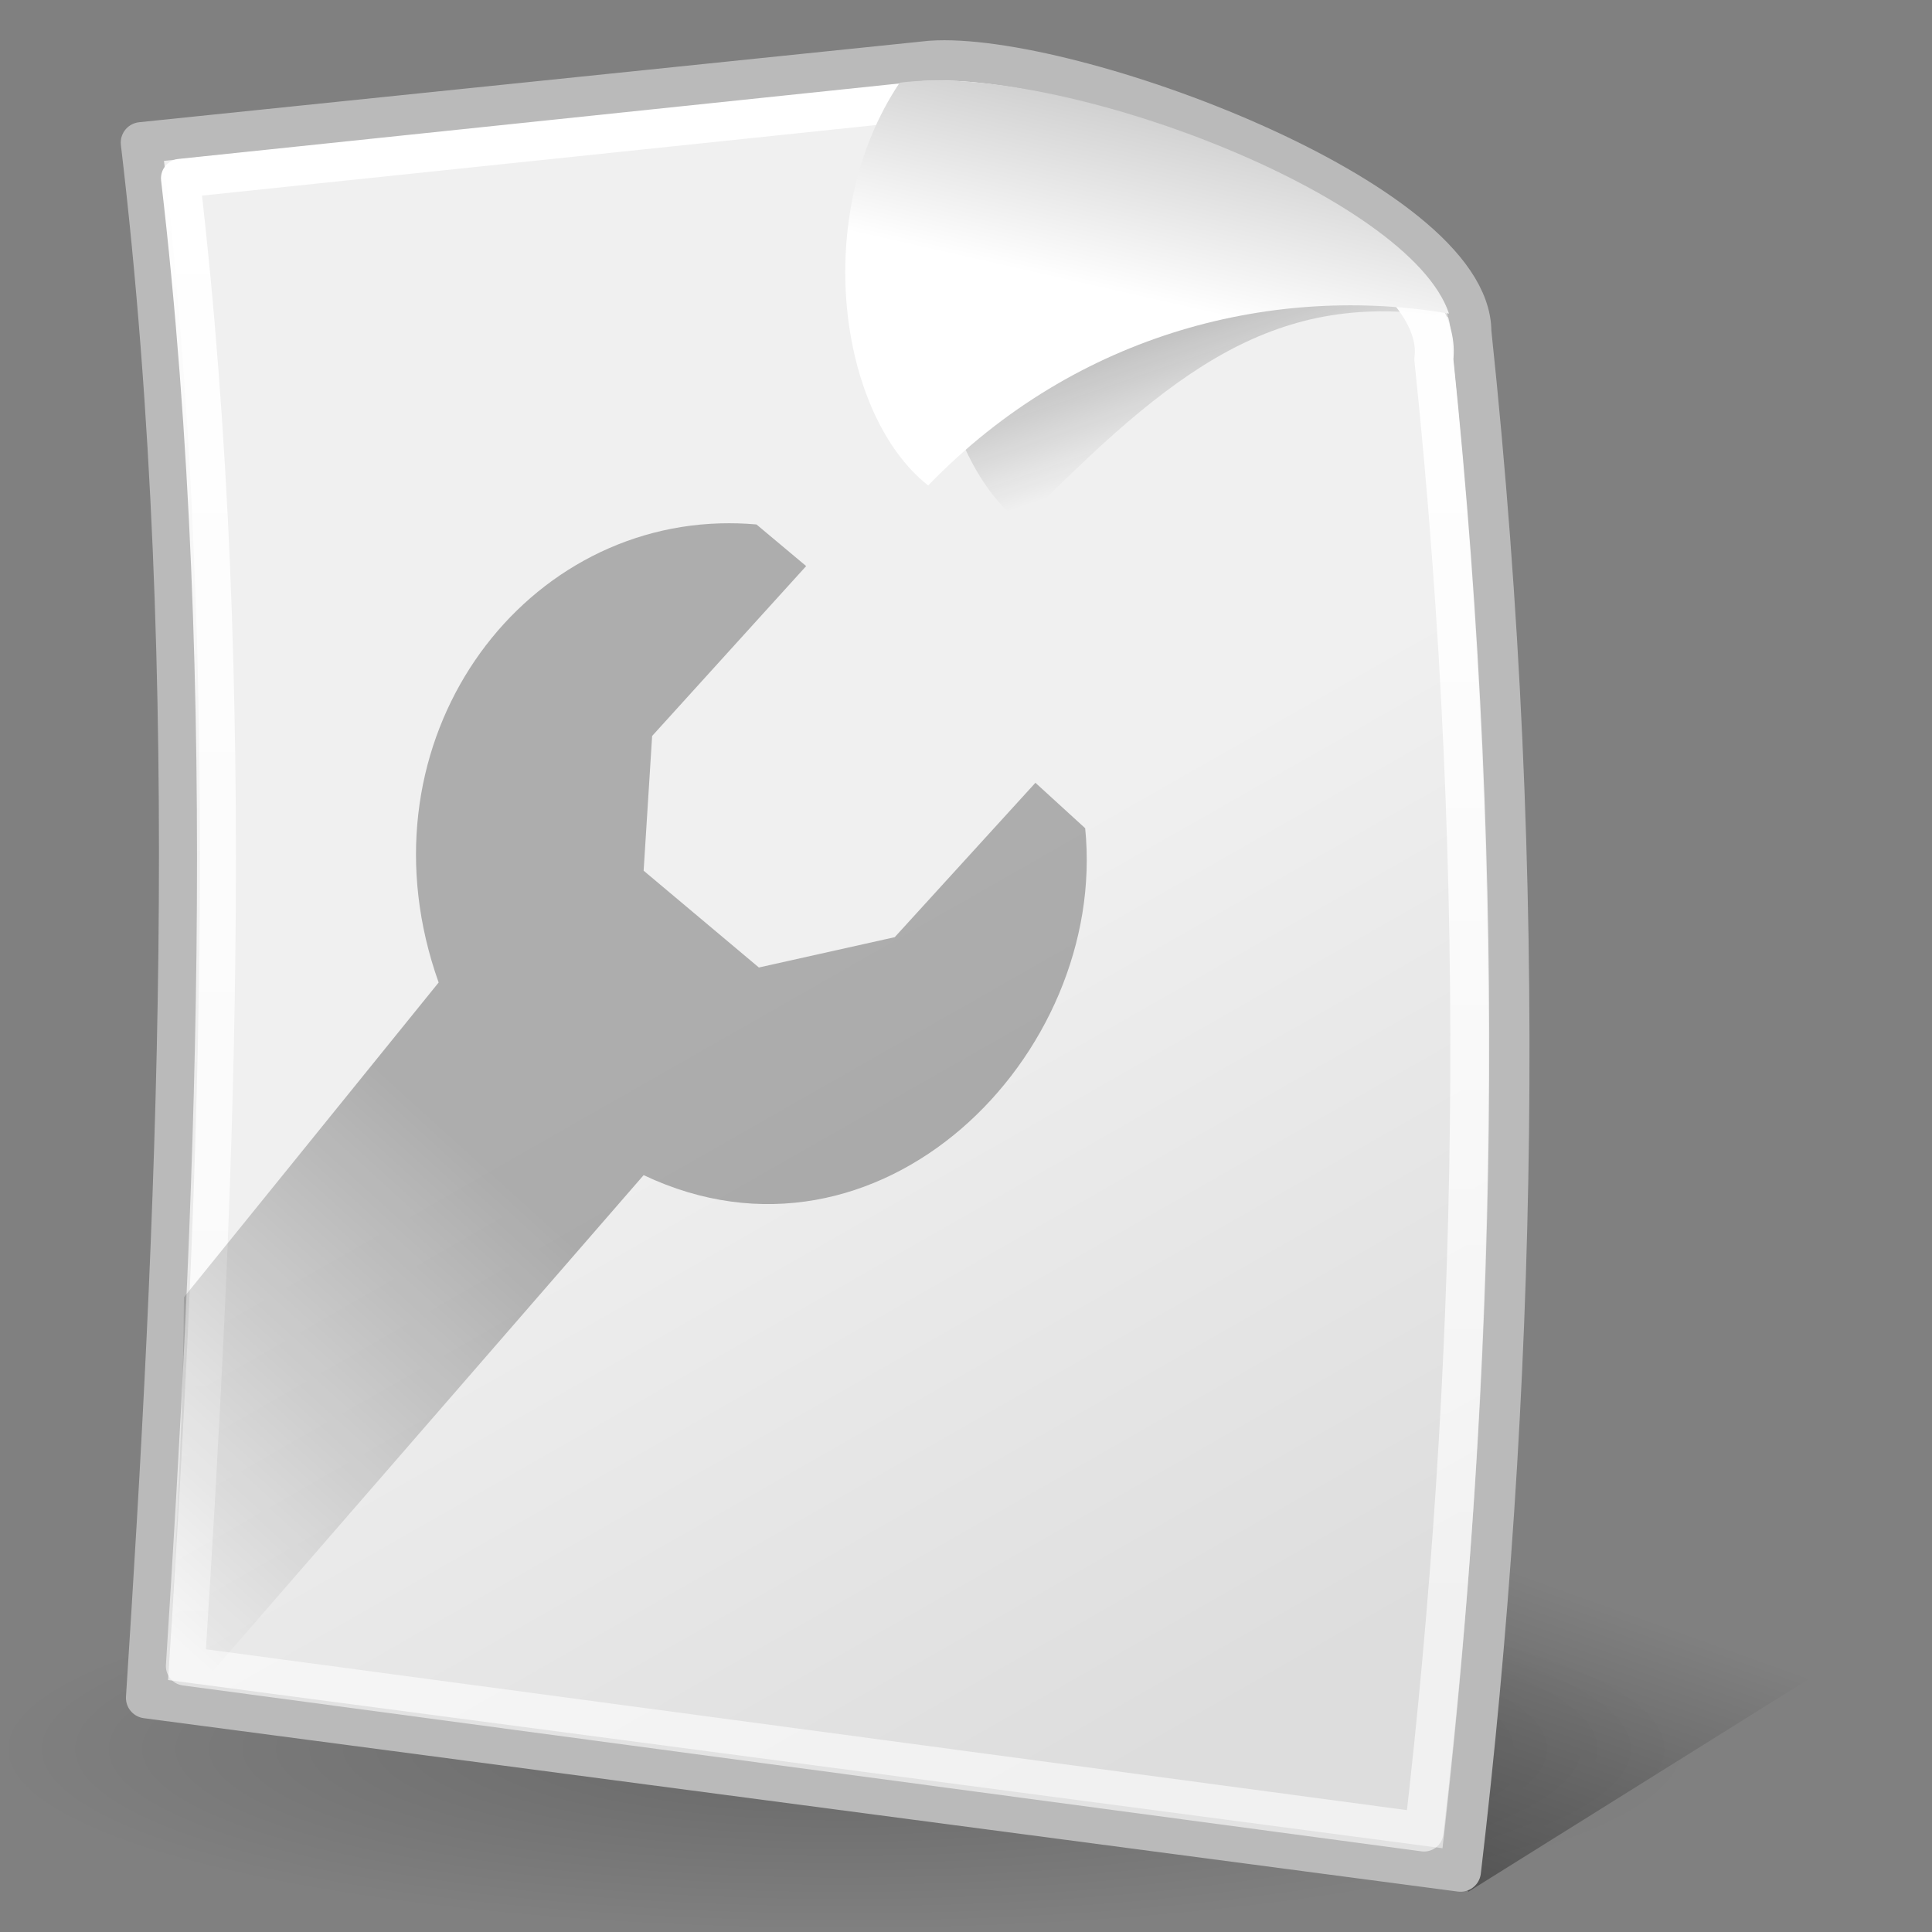
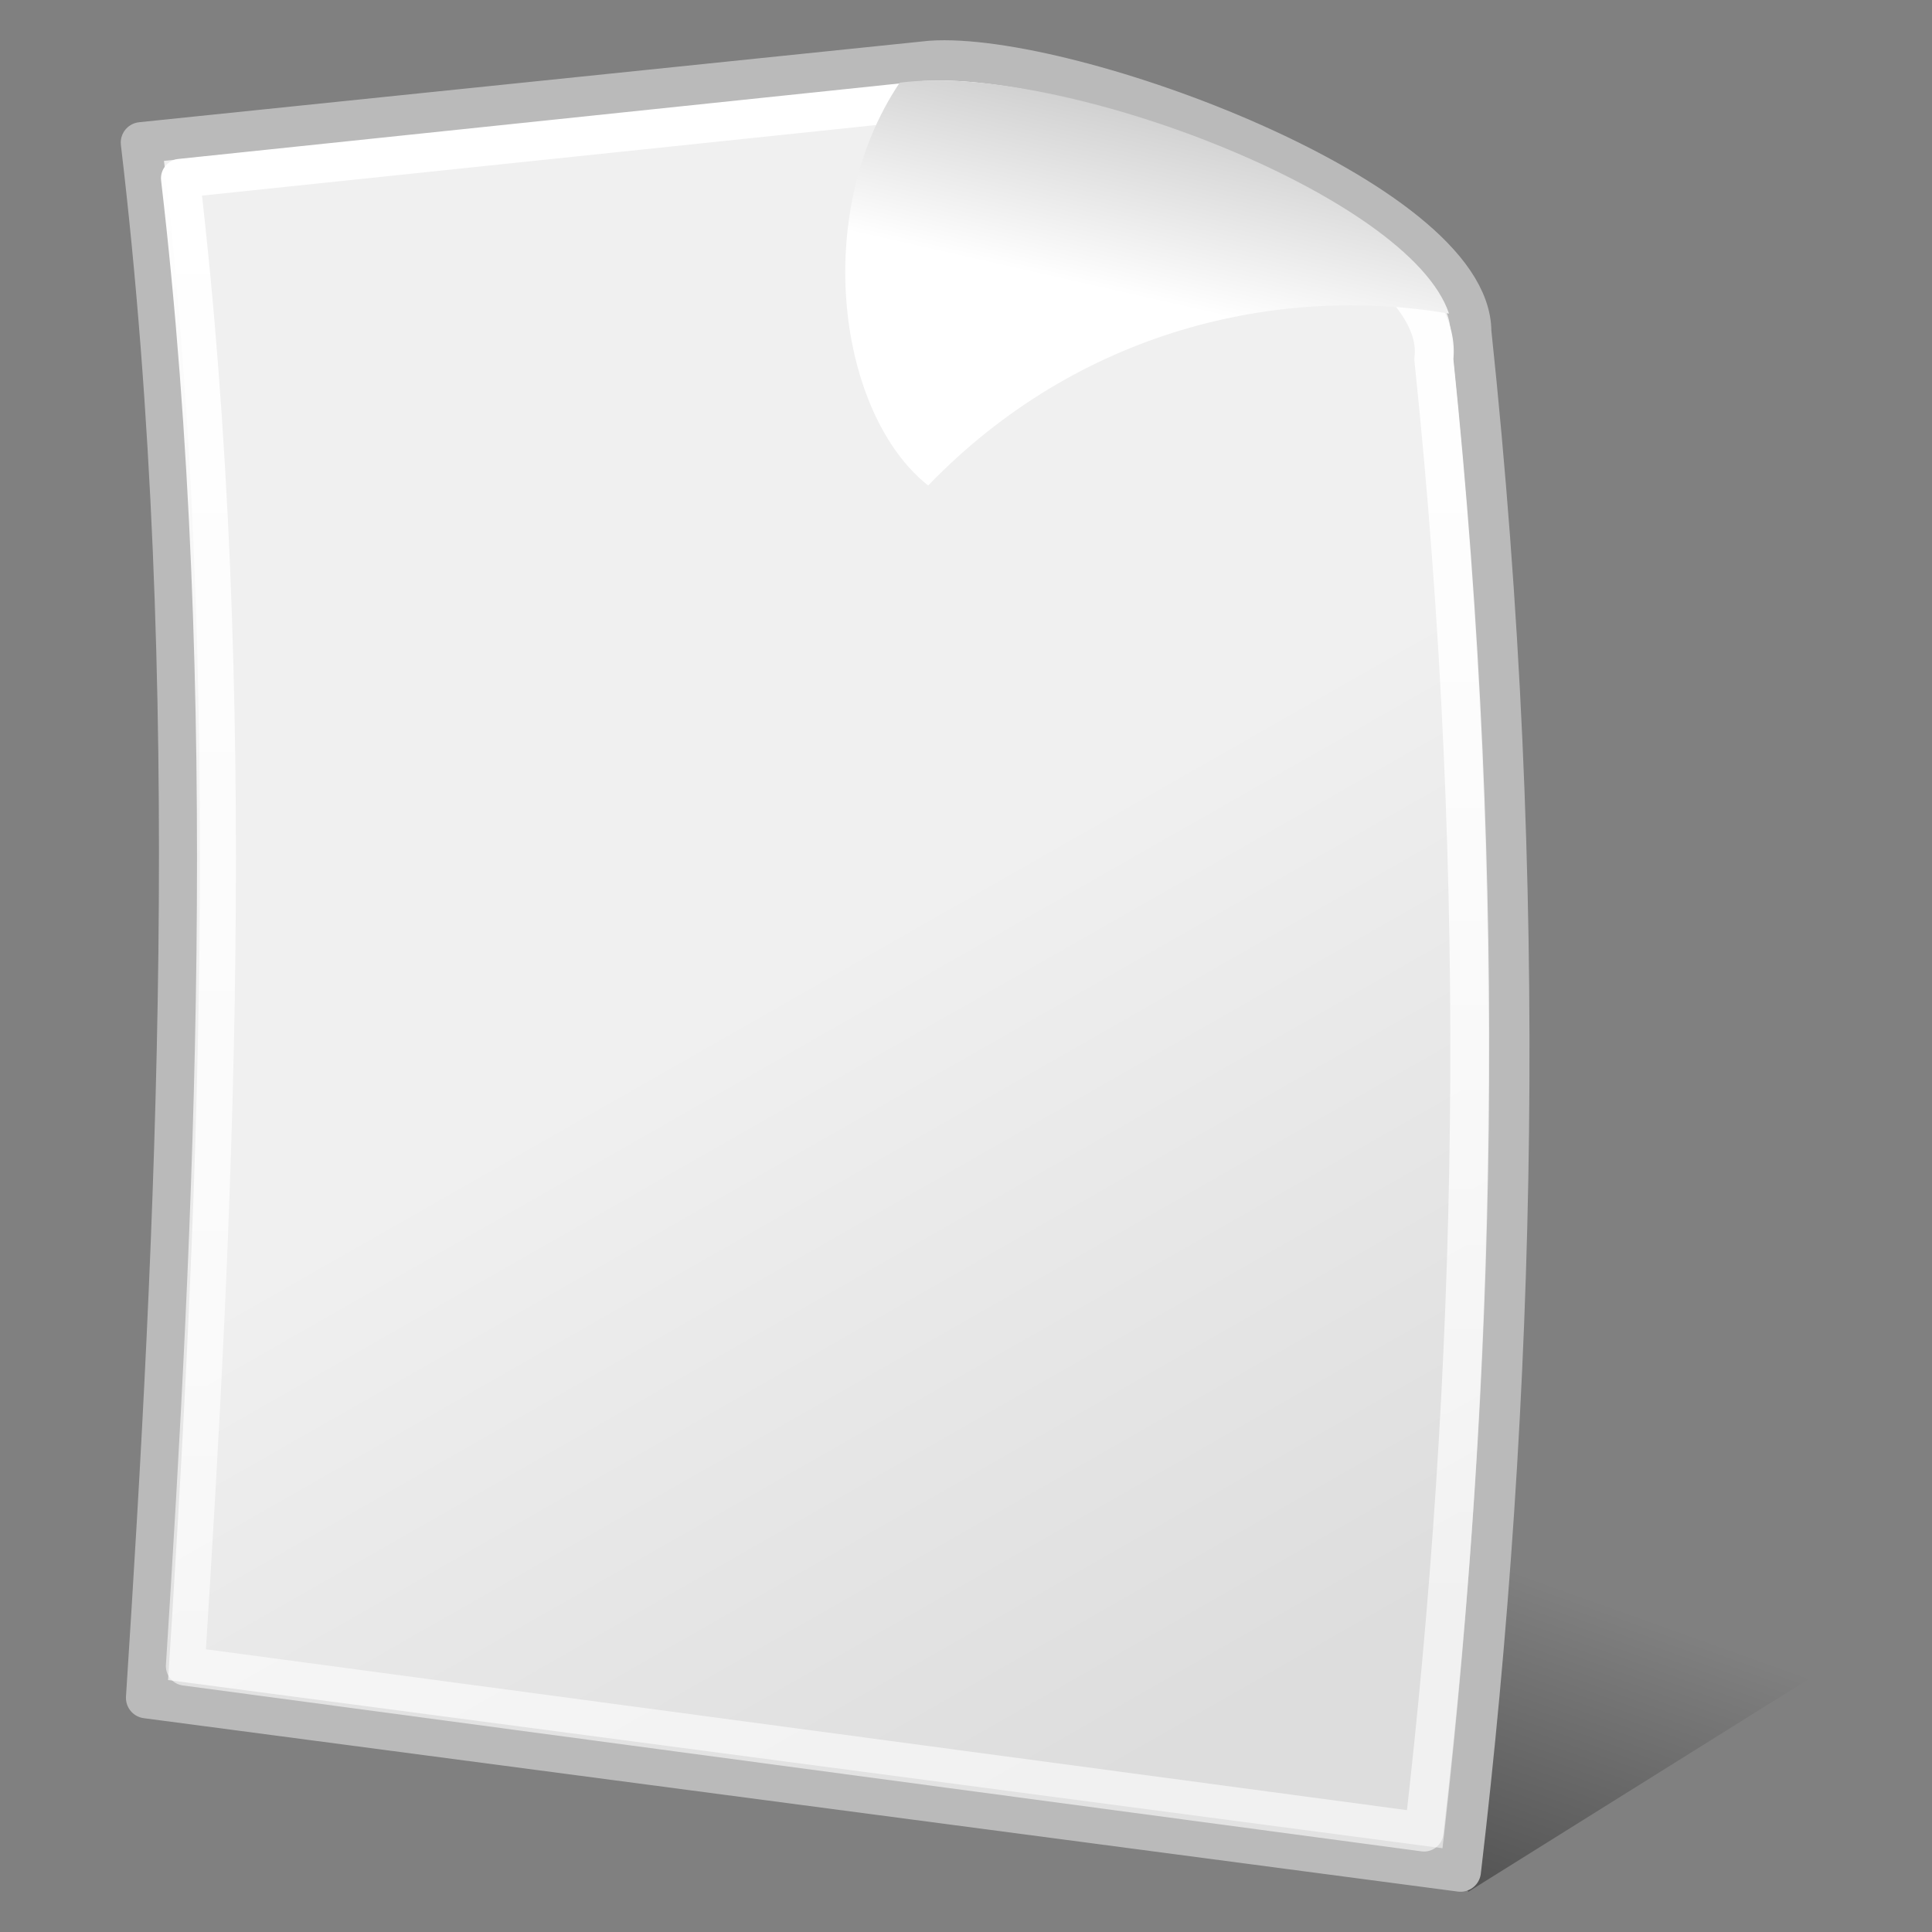
<svg xmlns="http://www.w3.org/2000/svg" xmlns:xlink="http://www.w3.org/1999/xlink" viewBox="0 0 48 48">
  <rect x="0" y="0" width="48" height="48" fill="#808080" stroke="none" />
  <defs>
    <linearGradient id="g">
      <stop offset="0" stop-color="black" stop-opacity="1" />
      <stop offset="1" stop-color="black" stop-opacity="0" />
    </linearGradient>
    <linearGradient id="f">
      <stop offset="0" stop-color="white" stop-opacity="1" />
      <stop offset="1" stop-color="white" stop-opacity=".579" />
    </linearGradient>
    <linearGradient id="c">
      <stop offset="0" stop-color="#fff" stop-opacity="1" />
      <stop offset="1" stop-color="#d0d0d0" stop-opacity="1" />
    </linearGradient>
    <linearGradient id="b">
      <stop offset="0" stop-color="#000" stop-opacity="1" />
      <stop offset="1" stop-color="#000" stop-opacity="0" />
    </linearGradient>
    <linearGradient id="a">
      <stop offset="0" stop-color="#000" stop-opacity=".198" />
      <stop offset="1" stop-color="#000" stop-opacity="0" />
    </linearGradient>
    <linearGradient id="e">
      <stop offset="0" stop-color="#f0f0f0" stop-opacity="1" />
      <stop offset="1" stop-color="#ddd" stop-opacity="1" />
    </linearGradient>
    <linearGradient id="d">
      <stop offset="0" stop-color="#0a0a0a" stop-opacity="1" />
      <stop offset="1" stop-color="#0a0a0a" stop-opacity="0" />
    </linearGradient>
    <radialGradient xlink:href="#a" id="i" cx="60.502" cy="115.07" fx="60.502" fy="115.07" r="56.111" gradientTransform="matrix(1,0,0,0.213,-2.766884e-16,90.555)" gradientUnits="userSpaceOnUse" />
    <linearGradient xlink:href="#b" id="h" x1="71.237" y1="152.152" x2="88.314" y2="99.213" gradientUnits="userSpaceOnUse" gradientTransform="matrix(0.369,0,0,0.41,1.02,-3.067)" />
    <linearGradient xlink:href="#c" id="m" gradientUnits="userSpaceOnUse" x1="81.894" y1="22.462" x2="84.655" y2="10.411" gradientTransform="matrix(0.373,0,0,0.369,-1.51,-0.729)" />
    <linearGradient xlink:href="#d" id="k" gradientUnits="userSpaceOnUse" gradientTransform="matrix(0.378,0,0,0.366,-1.594,-1.347)" x1="69.606" y1="-2.787" x2="82.631" y2="34.13" />
    <linearGradient xlink:href="#e" id="j" gradientUnits="userSpaceOnUse" x1="57.903" y1="65.225" x2="86" y2="114.993" gradientTransform="matrix(0.374,0,0,0.378,-1.63,-0.679)" />
    <linearGradient xlink:href="#f" id="l" x1="7.915" y1="3.83" x2="7.915" y2="41.371" gradientUnits="userSpaceOnUse" />
    <linearGradient xlink:href="#g" id="n" x1="10.848" y1="26.726" x2="1.519" y2="36.055" gradientUnits="userSpaceOnUse" gradientTransform="matrix(1,-0.111,0,1.017,0,1.731)" />
  </defs>
  <path d="M 36.48,47 L 48,39.8 L 30,36 L 36.48,47 z " fill="url(#h)" fill-opacity="1" fill-rule="evenodd" stroke="none" stroke-width=".25pt" stroke-linecap="butt" stroke-linejoin="miter" stroke-opacity="1" />
-   <path style="marker:none" d="M 116.614 115.07 A 56.111 11.954 0 1 1  4.391,115.07 A 56.111 11.954 0 1 1  116.614 115.07 z" transform="matrix(0.374,0,0,0.375,-1.643,0.305)" opacity="1" color="#000" fill="url(#i)" fill-opacity="1" fill-rule="evenodd" stroke="none" stroke-width="2" stroke-linecap="round" stroke-linejoin="round" marker-start="none" marker-mid="none" marker-end="none" stroke-miterlimit="4" stroke-dasharray="none" stroke-dashoffset="0" stroke-opacity="1" visibility="visible" display="inline" overflow="visible" />
  <path d="M 3.638,42.183 C 4.369,30.87 5.101,16.946 3.509,3.543 L 23.123,1.52 C 26.564,1.281 36.544,4.979 36.544,8.243 C 38.006,22.037 37.662,34.786 36.285,46.491 L 3.638,42.183 z " fill="url(#j)" fill-opacity="1" fill-rule="evenodd" stroke="#bababa" stroke-width="1.018" stroke-linecap="round" stroke-linejoin="round" stroke-miterlimit="4" stroke-dasharray="none" stroke-opacity="1" />
-   <path d="M 24.653,3.074 C 22.414,6.341 23.11,11.251 25.371,13 C 29.153,9.165 31.696,7.163 36,7.879 C 33.707,4.844 28.691,2.553 24.653,3.074 z " fill="url(#k)" fill-opacity="1" fill-rule="evenodd" stroke="none" stroke-width=".25pt" stroke-linecap="butt" stroke-linejoin="miter" stroke-opacity="1" />
  <path d="M 4.605,41.395 C 5.294,30.572 5.984,17.251 4.483,4.43 L 22.973,2.494 C 26.728,2.265 36.017,5.803 35.623,8.926 C 37.002,22.122 36.678,34.319 35.38,45.517 L 4.605,41.395 z " fill="none" fill-opacity="1" fill-rule="evenodd" stroke="url(#l)" stroke-width=".967" stroke-linecap="round" stroke-linejoin="round" stroke-miterlimit="4" stroke-dasharray="none" stroke-opacity="1" />
  <path d="M 22.352,2.055 C 20.142,5.348 20.829,10.298 23.06,12.062 C 26.794,8.195 31.751,7.069 36,7.791 C 35.024,4.86 26.338,1.529 22.352,2.055 z " fill="url(#m)" fill-opacity="1" fill-rule="evenodd" stroke="none" stroke-width="1" stroke-linecap="butt" stroke-linejoin="miter" stroke-miterlimit="4" stroke-dasharray="none" stroke-opacity="1" />
-   <path d="M 17.889,13.003 C 18.191,12.995 18.484,13.002 18.794,13.03 L 20.029,14.064 L 16.202,18.285 L 15.991,21.632 L 18.854,24.037 L 22.229,23.284 L 25.725,19.448 C 25.725,19.448 26.961,20.577 26.961,20.577 C 27.53,26.227 21.837,31.967 15.991,29.196 L 4,43 C 4.214,41.451 4.551,36.163 4.569,32.231 L 10.898,24.41 C 8.847,18.654 12.68,13.155 17.889,13.003 z " style="marker:none" opacity=".28" color="#000" fill="url(#n)" fill-opacity="1" fill-rule="nonzero" stroke="none" stroke-width="1" stroke-linecap="butt" stroke-linejoin="miter" marker-start="none" marker-mid="none" marker-end="none" stroke-miterlimit="4" stroke-dasharray="none" stroke-dashoffset="0" stroke-opacity="1" visibility="visible" display="inline" overflow="visible" />
</svg>